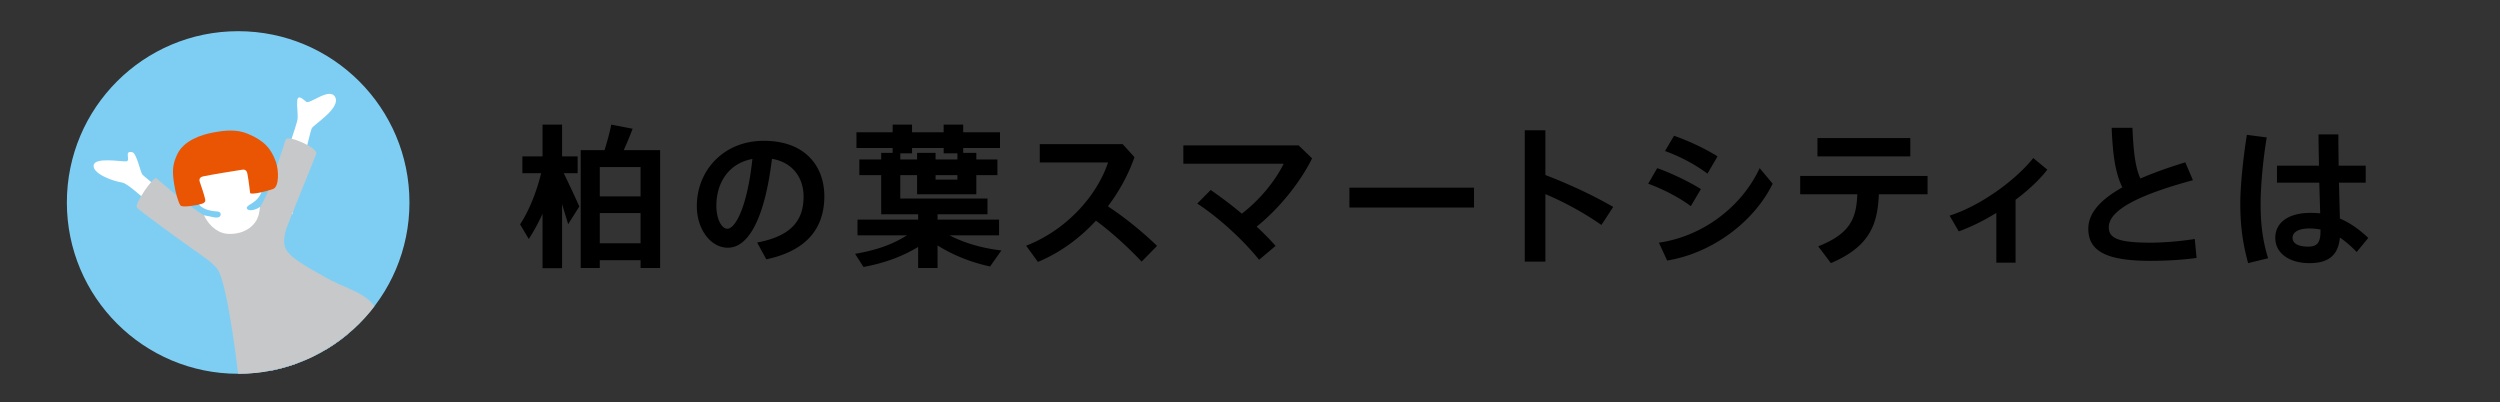
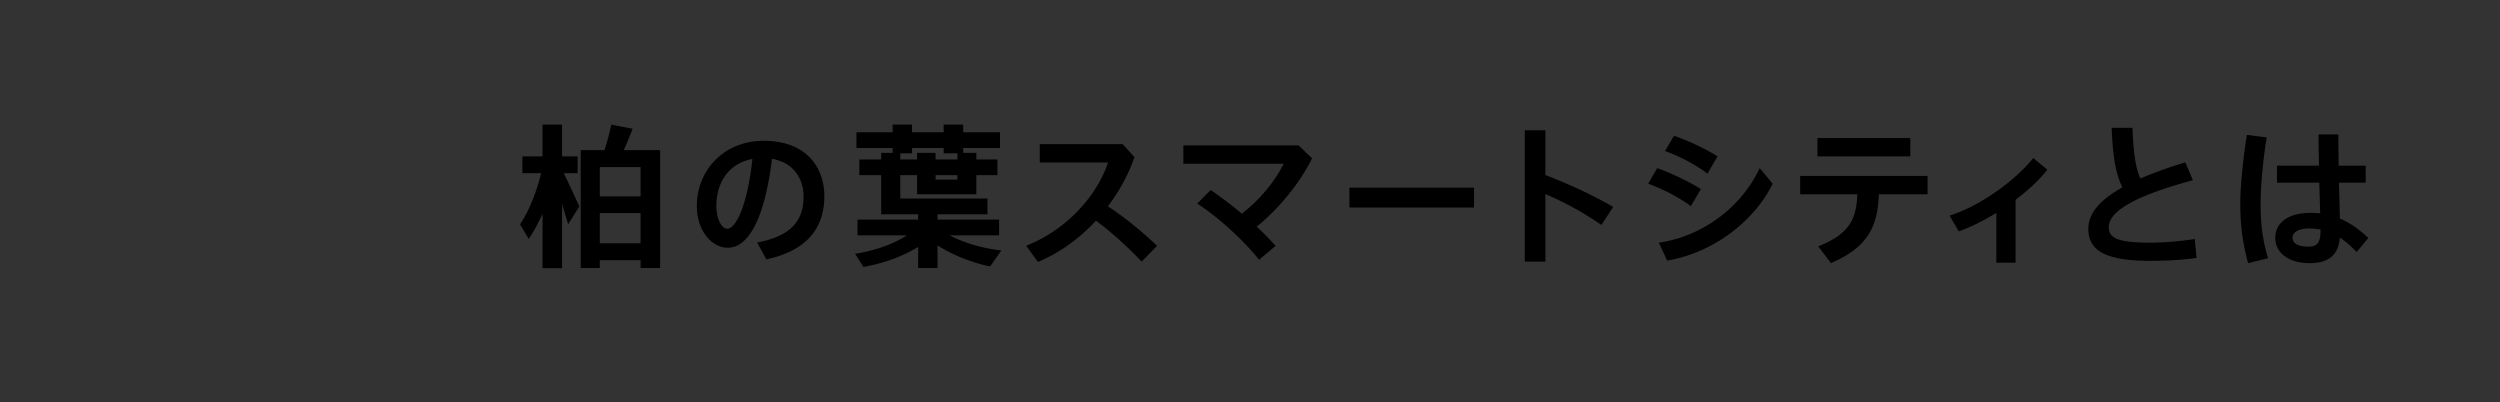
<svg xmlns="http://www.w3.org/2000/svg" xmlns:xlink="http://www.w3.org/1999/xlink" viewBox="0 0 292 47" xml:space="preserve">
  <rect x="0" y="0" width="292" height="47" fill="#333333" stroke="none" />
  <defs>
-     <circle id="a" cx="27.817" cy="23.65" r="20.007" />
-   </defs>
+     </defs>
  <use xlink:href="#a" overflow="visible" fill="#7ECEF4" />
  <clipPath id="b">
    <use xlink:href="#a" overflow="visible" />
  </clipPath>
  <g clip-path="url(#b)">
    <path fill="#FFF" d="M27.473 32.916c.607 2.614.83 4.725 2.622 7.907 1.793 3.182 5.899 8.284 7.553 9.463.575.41 1.436 1.314.847 2.275s-1.924 2.173-1.412 2.804c.512.631 2.346-.333 3.644-1.451 1.299-1.118 2.003-1.818 1.397-2.485-.606-.668-1.969-2.17-3.455-3.773-1.486-1.604-5.603-6.877-7.261-11.521" />
    <path fill="#FFF" d="M32.991 31.51c2.602 3.604 10.723 10.539 12.618 10.95 1.895.411 3.51.01 3.964.511s.206 3.648-.325 4.739-.957.656-1.561-.714-1.215-2.58-2.33-2.634-5.81-2.594-8.852-4.369c-3.042-1.775-6.647-3.753-8.233-5.936" />
    <path fill="#EA5504" d="M38.495 52.561c.117-.191.164-.379.18-.562.837-.491 1.733-1.181 2.243-1.896l1.206 1.325c.606.668-.098 1.367-1.397 2.485-1.299 1.118-3.132 2.082-3.644 1.451-.512-.63.823-1.842 1.412-2.803zM49.248 47.71c-.531 1.091-.957.656-1.561-.714-.31-.704-.624-1.362-1.005-1.846.258-.741.429-1.717.302-2.507 1.265.081 2.251-.046 2.59.327.454.501.206 3.649-.326 4.74z" />
    <path fill="#036EB8" d="m29.253 40.244 3.49-3.085c1.534 4.278 6.321 8.468 8.308 10.255.319.287.277.676-.025.933-.213.181-.478.396-.744.621-.45.445-1.922 1.781-2.94 2.479-.493.338-.847.172-.975.053-2.013-1.876-4.266-6.081-5.698-8.623a78.812 78.812 0 0 1-1.416-2.633z" />
-     <path fill="#036EB8" d="M36.642 35.252c2.884 2.819 7.864 5.056 10.022 5.847.375.138.406.565.266.829-.488.916-1.533 2.444-2.087 3.352-.321.527-.74.56-.942.49-1.858-.641-4.826-2.897-7.158-4.258-1.602-.935-3.347-2.346-4.874-3.791l4.773-2.469z" />
    <path fill="#FFF" d="M32.068 21.27c1.66-3.681 2.465-6.507 2.635-7.099.17-.593-.036-1.451.007-2.333.043-.882.65-.287 1.058.051.408.338 2.758-1.764 3.384-.543.654 1.275-2.414 3.135-2.72 3.615-.306.48-2.103 9.124-2.29 10.07M21.991 24.825c-1.438-1.235-5.189-4.213-5.377-4.455-.188-.242-.677-2.473-1.14-2.585-1.088-.265-.116 1.026-.751 1.062s-3.637-.509-3.784.449c-.146.958 2.109 1.833 3.331 2.026s7.401 6.605 7.401 6.605" />
    <path fill="#C7C8C9" d="M25.481 31.56c-.469-.765-1.796-1.647-2.8-2.351-1.41-.989-6.405-4.591-6.699-4.99s1.939-3.62 2.266-3.412c.274.175 3.566 3.252 5.91 4.528.298.162.428.331.428.331l2.469.263 2.432-.484c.289-.437.704-1.02 1.028-1.483.229-.327.94-1.863 1.295-2.911.648-1.916 1.428-4.393 1.571-4.76.22-.567 3.762.951 3.556 1.665-.095.331-3.289 8.123-3.515 8.811-.226.688-.329 1.555-.148 2.064.44 1.241 2.467 2.263 4.67 3.526s4.157 1.634 5.436 2.982c1.414 1.491 1.514 3.281-.668 4.067-1.013.365-4.596.91-6.021 2.478-1.425 1.569-4.856 3.787-6.216 4.034-1.361.247-2.484-.433-2.696-2.515-.124-1.197-1.256-10.144-2.298-11.843z" />
    <path fill="#FFF" d="M30.618 21.074c.333 2.015-1.198 2.636-1.591 2.927-.171.127-.291.272-.13.436.196.199.87.154 1.47-.266-.102.674-.096 1.591-1.206 2.445-.9.693-2.129.769-2.785.671-1.262-.188-2.149-1.28-2.55-2.141.987.172 1.254.305 1.566.261.227-.032.384-.148.389-.363.004-.146-.076-.323-.445-.348-.69-.048-1.84-.202-2.302-1.126-.591-1.181-.581-3.875-.581-3.875l6.077-1.558 2.088 2.937z" />
-     <path fill="#EA5504" d="M28.898 20.302c.19 1.021.275 2.002.317 2.229.05.267 1.951-.182 2.683-.458.733-.276.663-2.204.33-3.155-.552-1.577-1.414-2.533-3.34-3.315-1.254-.509-2.582-.393-4.008-.124-1.427.268-3.407.941-4.167 2.524-.58 1.208-.592 1.99-.399 3.34.167 1.171.542 2.391.779 2.669.192.225 1.756.022 2.483-.212.328-.106.436-.257.399-.466-.099-.548-.47-1.563-.655-2.137-.064-.198-.031-.504.412-.597 1.083-.228 3.536-.616 4.574-.782.457-.073.558.3.592.484z" />
+     <path fill="#EA5504" d="M28.898 20.302z" />
  </g>
  <g>
    <path d="M65.847 20.227a151.123 151.123 0 0 1 1.819 3.889l-1.303 2.069-.713-2.337v7.474h-2.283v-6.35a23.157 23.157 0 0 1-1.605 2.943l-1.017-1.712c.999-1.48 1.926-3.764 2.461-5.976h-2.193v-1.962h2.354v-3.71h2.283v3.71h1.819v1.962h-1.622zm11.255-2.693v13.771h-2.283v-.91h-4.763v.91h-2.229V17.534h2.783c.356-1.142.642-2.212.784-2.979l2.498.482a44.987 44.987 0 0 1-1.035 2.497h4.245zm-7.046 1.98v3.425h4.763v-3.425h-4.763zm4.763 8.9v-3.532h-4.763v3.532h4.763zM96.283 22.921c0 3.639-1.962 6.35-6.778 7.367l-1.07-1.962c3.978-.75 5.423-2.569 5.423-5.369 0-2.159-1.249-3.996-3.692-4.406-.767 6.386-2.533 10.382-5.155 10.382-1.962 0-3.621-2.087-3.621-4.87 0-4.139 3.122-7.617 7.813-7.617 4.993 0 7.08 3.121 7.08 6.475zm-8.402-4.353c-2.836.517-4.21 2.854-4.21 5.458 0 1.623.643 2.693 1.284 2.693.875.001 2.302-2.336 2.926-8.151zM115.641 31.126c-2.283-.5-4.352-1.338-6.136-2.461v2.64h-2.266v-2.461c-1.837 1.106-3.924 1.891-6.386 2.337l-.98-1.534c2.443-.41 4.423-1.106 6.047-2.158h-5.762V25.65h7.081v-.625h-4.316v-4.566h-2.551v-1.837h2.551v-.767h1.338v-.571h-4.228v-1.837h4.228v-.892h2.266v.892h3.692v-.892h2.283v.892h4.299v1.837h-4.299v.571h1.533v.767h2.462v1.837h-2.462v2.23h-6.921v-2.23h-1.962v2.729h10.186v1.837h-5.833v.625h7.188v1.837h-5.779c1.694.892 3.764 1.498 6.047 1.766l-1.32 1.873zm-10.488-12.504h1.962v-.767h2.159v.767h2.551v-.714h-1.605v-.624h-3.692v.624h-1.374v.714zm6.672 1.837h-2.551v.518h2.551v-.518zM135.143 28.718l-1.802 1.837c-1.427-1.516-3.371-3.335-5.333-4.78-1.927 2.087-4.264 3.781-6.778 4.816l-1.374-1.891c4.977-1.944 8.384-6.119 9.562-9.722h-7.974v-2.141h9.686l1.374 1.517c-.696 2.016-1.767 3.978-3.104 5.744 1.962 1.284 4.066 2.997 5.743 4.62zM148.99 28.718l-1.927 1.624c-1.623-2.034-4.477-4.781-7.224-6.564l1.569-1.587a49.816 49.816 0 0 1 3.639 2.765c2.158-1.659 3.925-3.871 4.888-5.833h-11.719v-2.14h13.467l1.569 1.516c-1.462 2.943-3.941 5.94-6.475 7.973.84.765 1.57 1.532 2.213 2.246zM172.166 21.922v2.319H157.61v-2.319h14.556zM187.047 26.274a36.59 36.59 0 0 0-6.546-3.603v7.884h-2.408v-15.34h2.408v5.227c3.121 1.213 5.601 2.39 7.92 3.728l-1.374 2.104zM197.487 24.08c-1.248-.945-3.192-1.98-4.977-2.622l1.053-1.819c1.73.606 3.889 1.677 5.102 2.444l-1.178 1.997zm9.561-2.622c-2.194 4.477-7.082 8.116-12.326 8.972l-.963-2.087c5.013-.713 9.614-4.085 11.772-8.705l1.517 1.82zm-7.617-1.177c-1.23-.928-3.014-1.944-4.958-2.64l1.052-1.784c1.855.642 3.854 1.624 5.084 2.408l-1.178 2.016zM225.14 22.689h-5.69c-.143 3.514-1.053 6.1-5.602 8.044l-1.48-1.962c3.746-1.48 4.46-3.264 4.566-6.083h-6.671v-2.141h14.877v2.142zm-2.016-4.424h-10.846v-2.141h10.846v2.141zM235.419 23.331v7.349h-2.248v-5.815c-1.463.91-2.997 1.659-4.388 2.159l-1.07-1.837c3.585-1.142 7.652-4.085 9.774-6.725l1.642 1.355c-.927 1.195-2.229 2.408-3.71 3.514zM256.561 30.127c-1.623.232-3.639.339-5.387.339-5.03 0-7.26-1.07-7.26-3.746 0-1.837 1.427-3.407 3.978-4.834-.803-1.624-1.124-3.728-1.249-6.957h2.426c.125 2.872.339 4.62.928 5.922 1.517-.66 3.265-1.284 5.244-1.891l.893 2.087c-6.458 1.748-9.829 3.532-9.829 5.494 0 1.267 1.07 1.802 4.834 1.802 1.623 0 3.496-.161 5.209-.428l.213 2.212zM264.04 23.759c0 2.515.249 4.37.874 6.403l-2.337.571c-.624-2.336-.91-4.281-.91-7.028 0-1.802.304-5.083.768-7.956l2.318.303c-.464 2.784-.713 5.87-.713 7.707zm12.576 4.031-1.355 1.641c-.643-.66-1.284-1.23-1.963-1.676-.178 1.891-1.142 2.979-3.549 2.979-2.373 0-3.996-1.159-3.996-2.961 0-1.712 1.445-2.908 4.103-2.908.393 0 .785.018 1.142.054l-.106-3.585h-4.941v-1.98h4.905c-.018-1.213-.054-2.443-.054-3.657h2.319c0 1.177.018 2.426.035 3.657h3.157v1.98h-3.121l.106 4.192c1.213.516 2.282 1.283 3.318 2.264zm-5.583-.981a7.503 7.503 0 0 0-1.284-.125c-1.356 0-1.98.481-1.98 1.088 0 .642.624 1.035 1.837 1.035 1.07 0 1.428-.5 1.428-1.819v-.179z" />
  </g>
</svg>